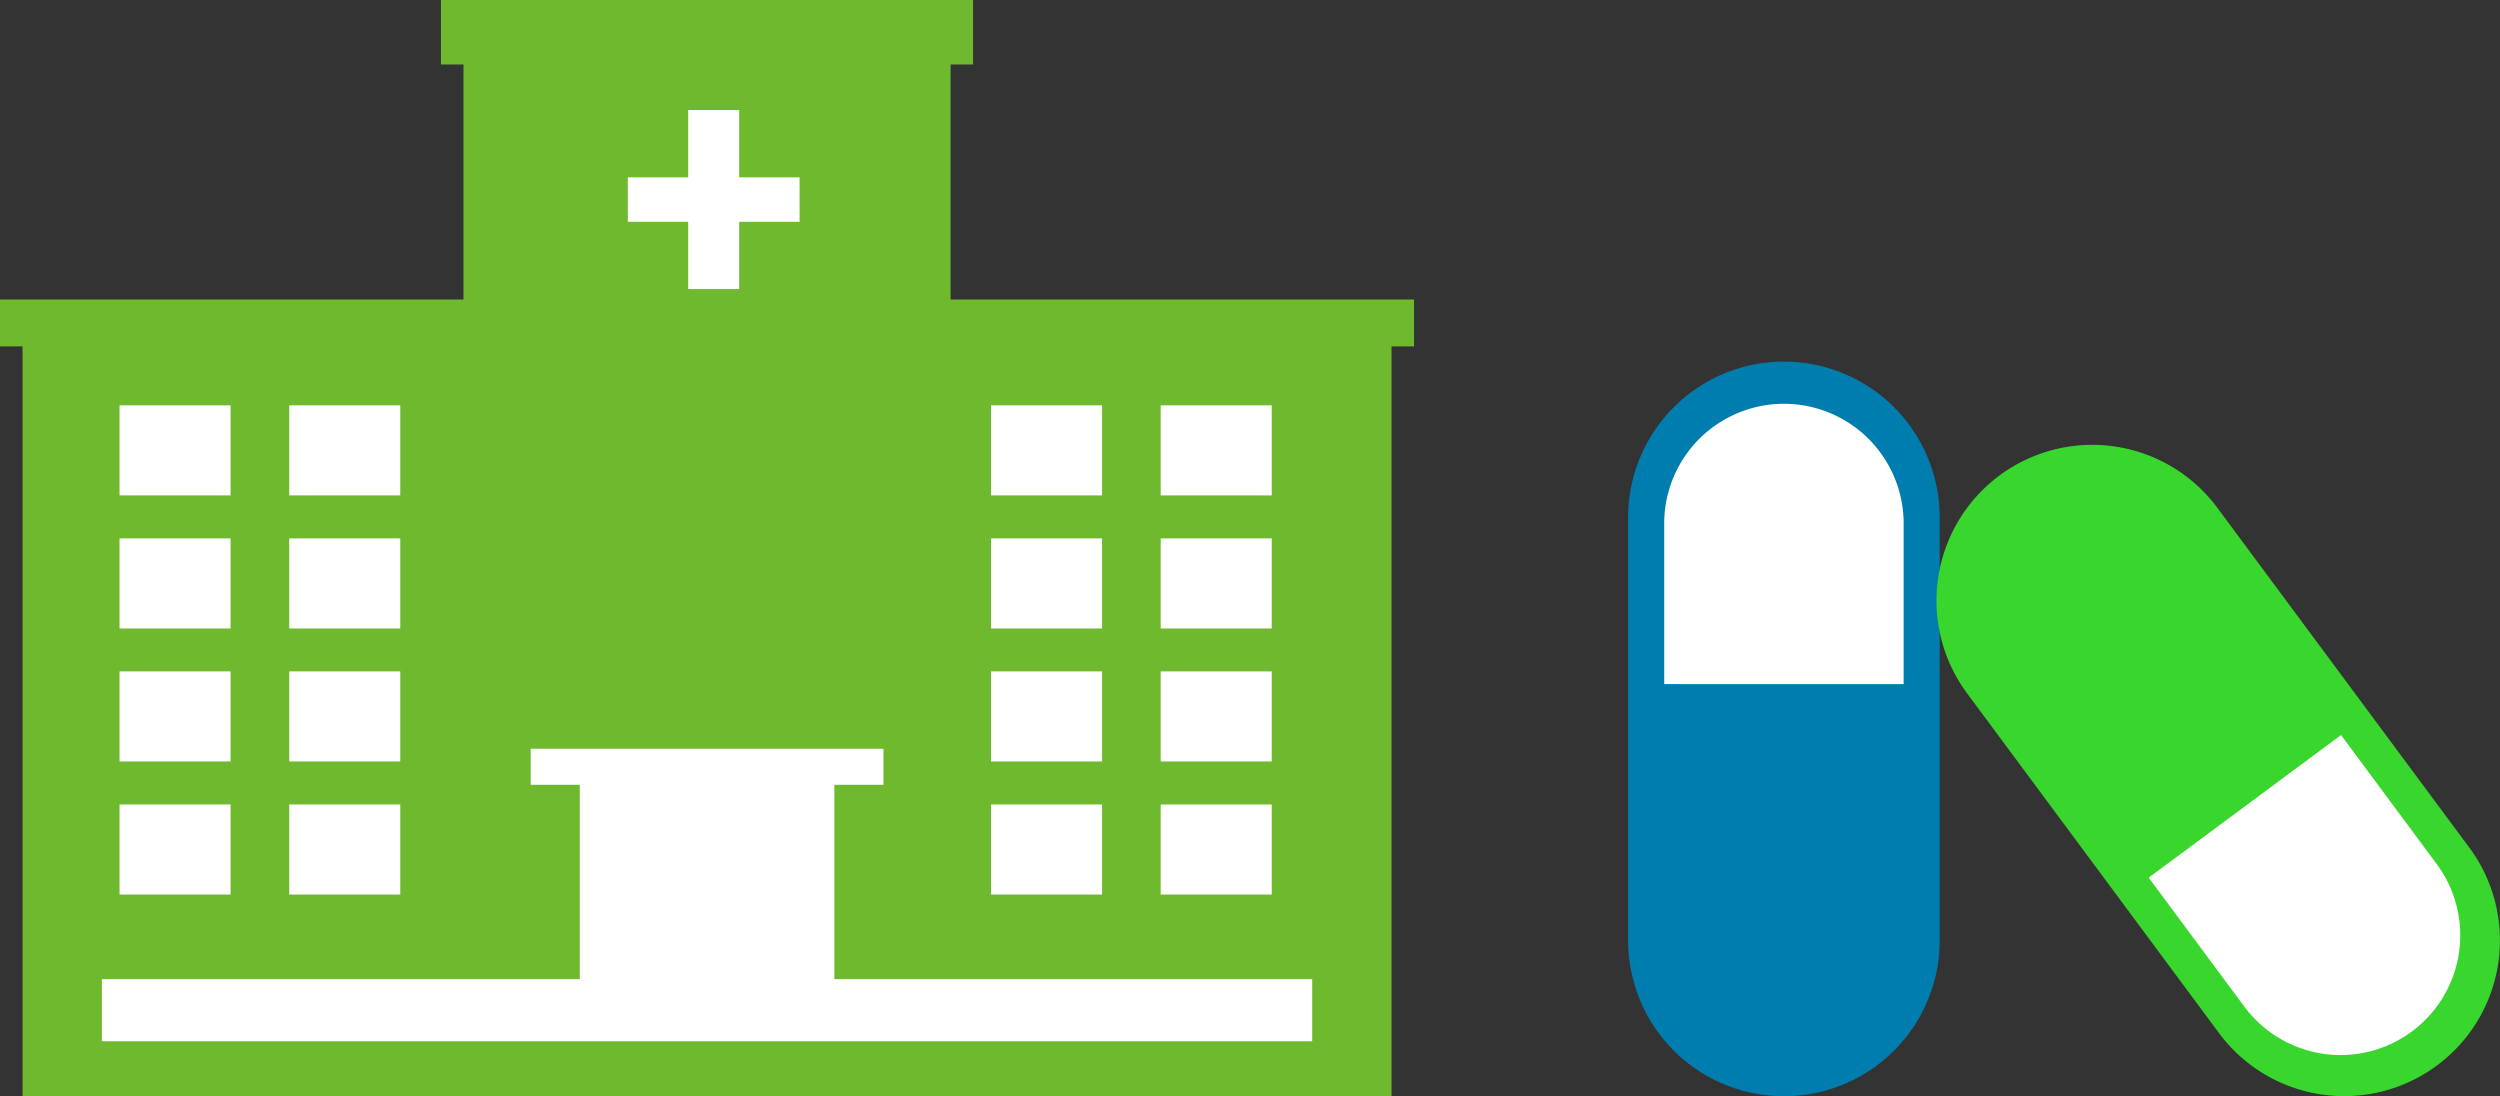
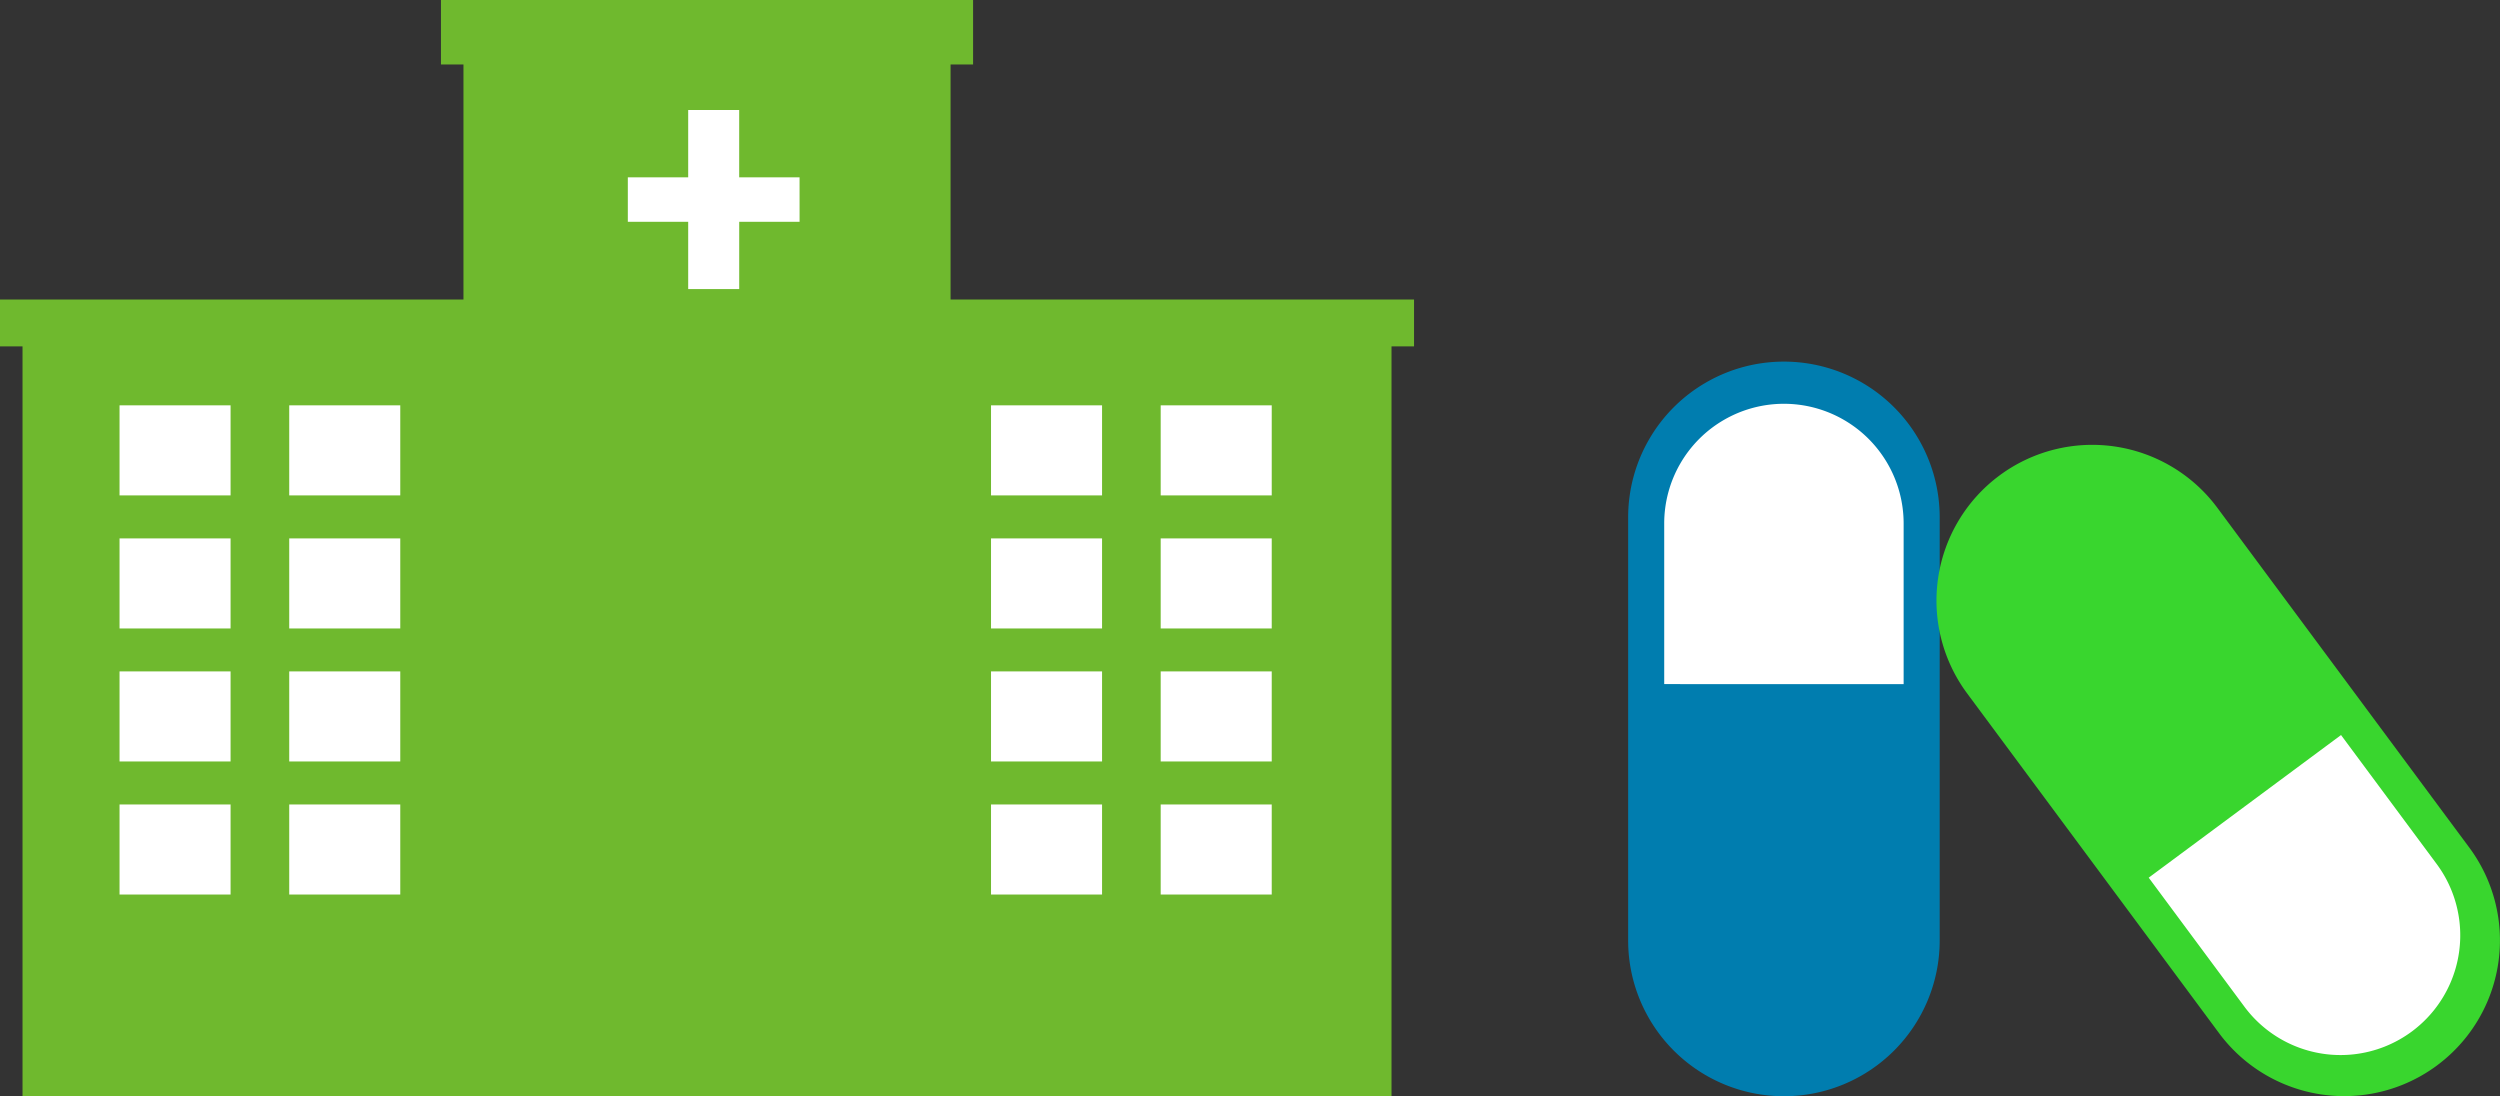
<svg xmlns="http://www.w3.org/2000/svg" width="130" height="57">
  <rect width="100%" height="100%" fill="#333333" stroke="none" />
  <path d="M22.93 0v3.353h1.17v12.222H0v2.437h1.171V57h71.188V18.012h1.171v-2.437h-24.1V3.353h1.17V0Z" fill="#6fb92e" />
  <path d="M41.577 9.22h-3.139v-3.5h-2.652v3.5h-3.139v2.312h3.139v3.5h2.653v-3.5h3.139ZM6.216 21.078h5.774v4.684H6.216zM15.04 21.078h5.774v4.684H15.04zM6.216 27.996h5.774v4.684H6.216zM15.04 27.996h5.774v4.684H15.04zM6.216 34.913h5.774v4.684H6.216zM15.04 34.913h5.774v4.684H15.04zM6.216 41.831h5.774v4.684H6.216zM15.04 41.831h5.774v4.684H15.04zM51.533 21.078h5.774v4.684h-5.774zM60.356 21.078h5.774v4.684h-5.774zM51.533 27.996h5.774v4.684h-5.774zM60.356 27.996h5.774v4.684h-5.774zM51.533 34.913h5.774v4.684h-5.774zM60.356 34.913h5.774v4.684h-5.774zM51.533 41.831h5.774v4.684h-5.774zM60.356 41.831h5.774v4.684h-5.774z" fill="#fff" />
-   <path d="M43.386 50.916V40.809h2.553v-1.876H27.596v1.876h2.553v10.107H5.297v3.23h62.937v-3.23Z" fill="#fff" />
  <path d="M92.764 57.004a8.1 8.1 0 0 1-8.1-8.1v-22a8.1 8.1 0 1 1 16.2 0v22a8.1 8.1 0 0 1-8.1 8.1" fill="#007daf" />
  <path d="M98.989 35.575v-8.353a6.225 6.225 0 0 0-12.45 0v8.351Z" fill="#fff" />
  <path d="M103.972 24.726a8.1 8.1 0 0 0-1.681 11.331l13.1 17.667a8.1 8.1 0 0 0 13.012-9.651l-13.1-17.666a8.1 8.1 0 0 0-11.331-1.681" fill="#39d62e" />
  <path d="m121.734 38.222 4.974 6.707a6.225 6.225 0 0 1-10 7.417l-4.975-6.707Z" fill="#fff" />
</svg>